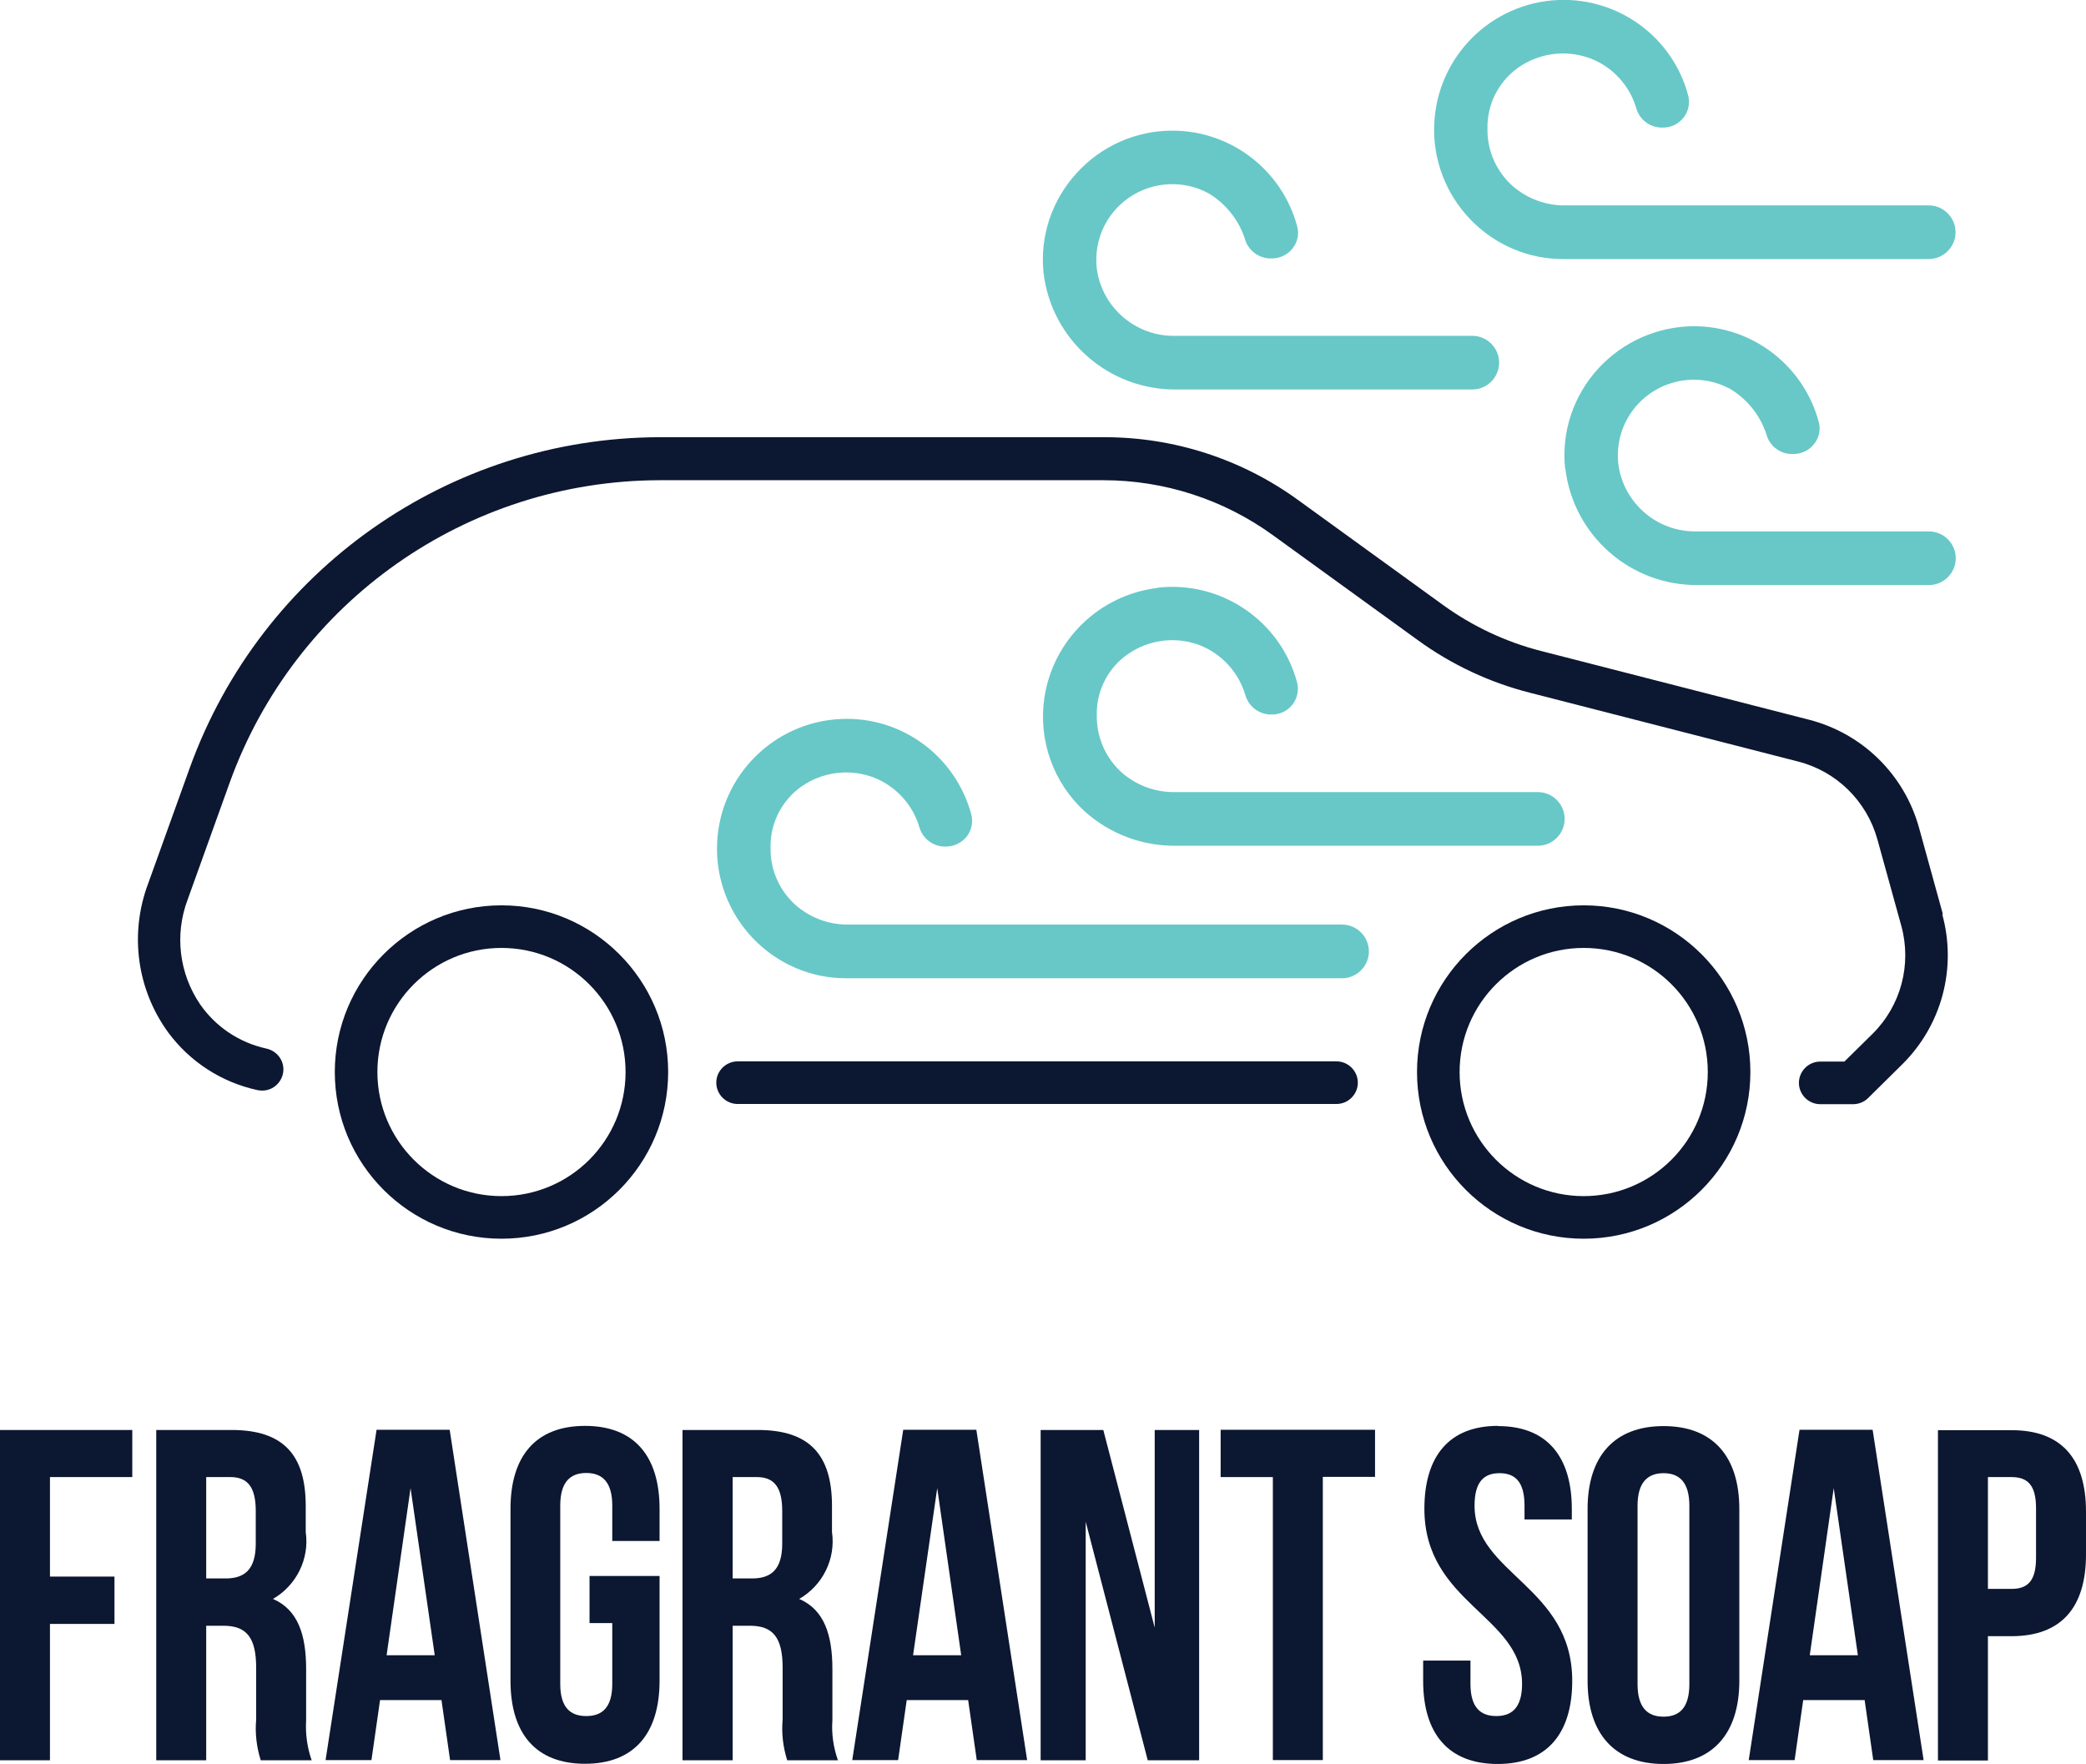
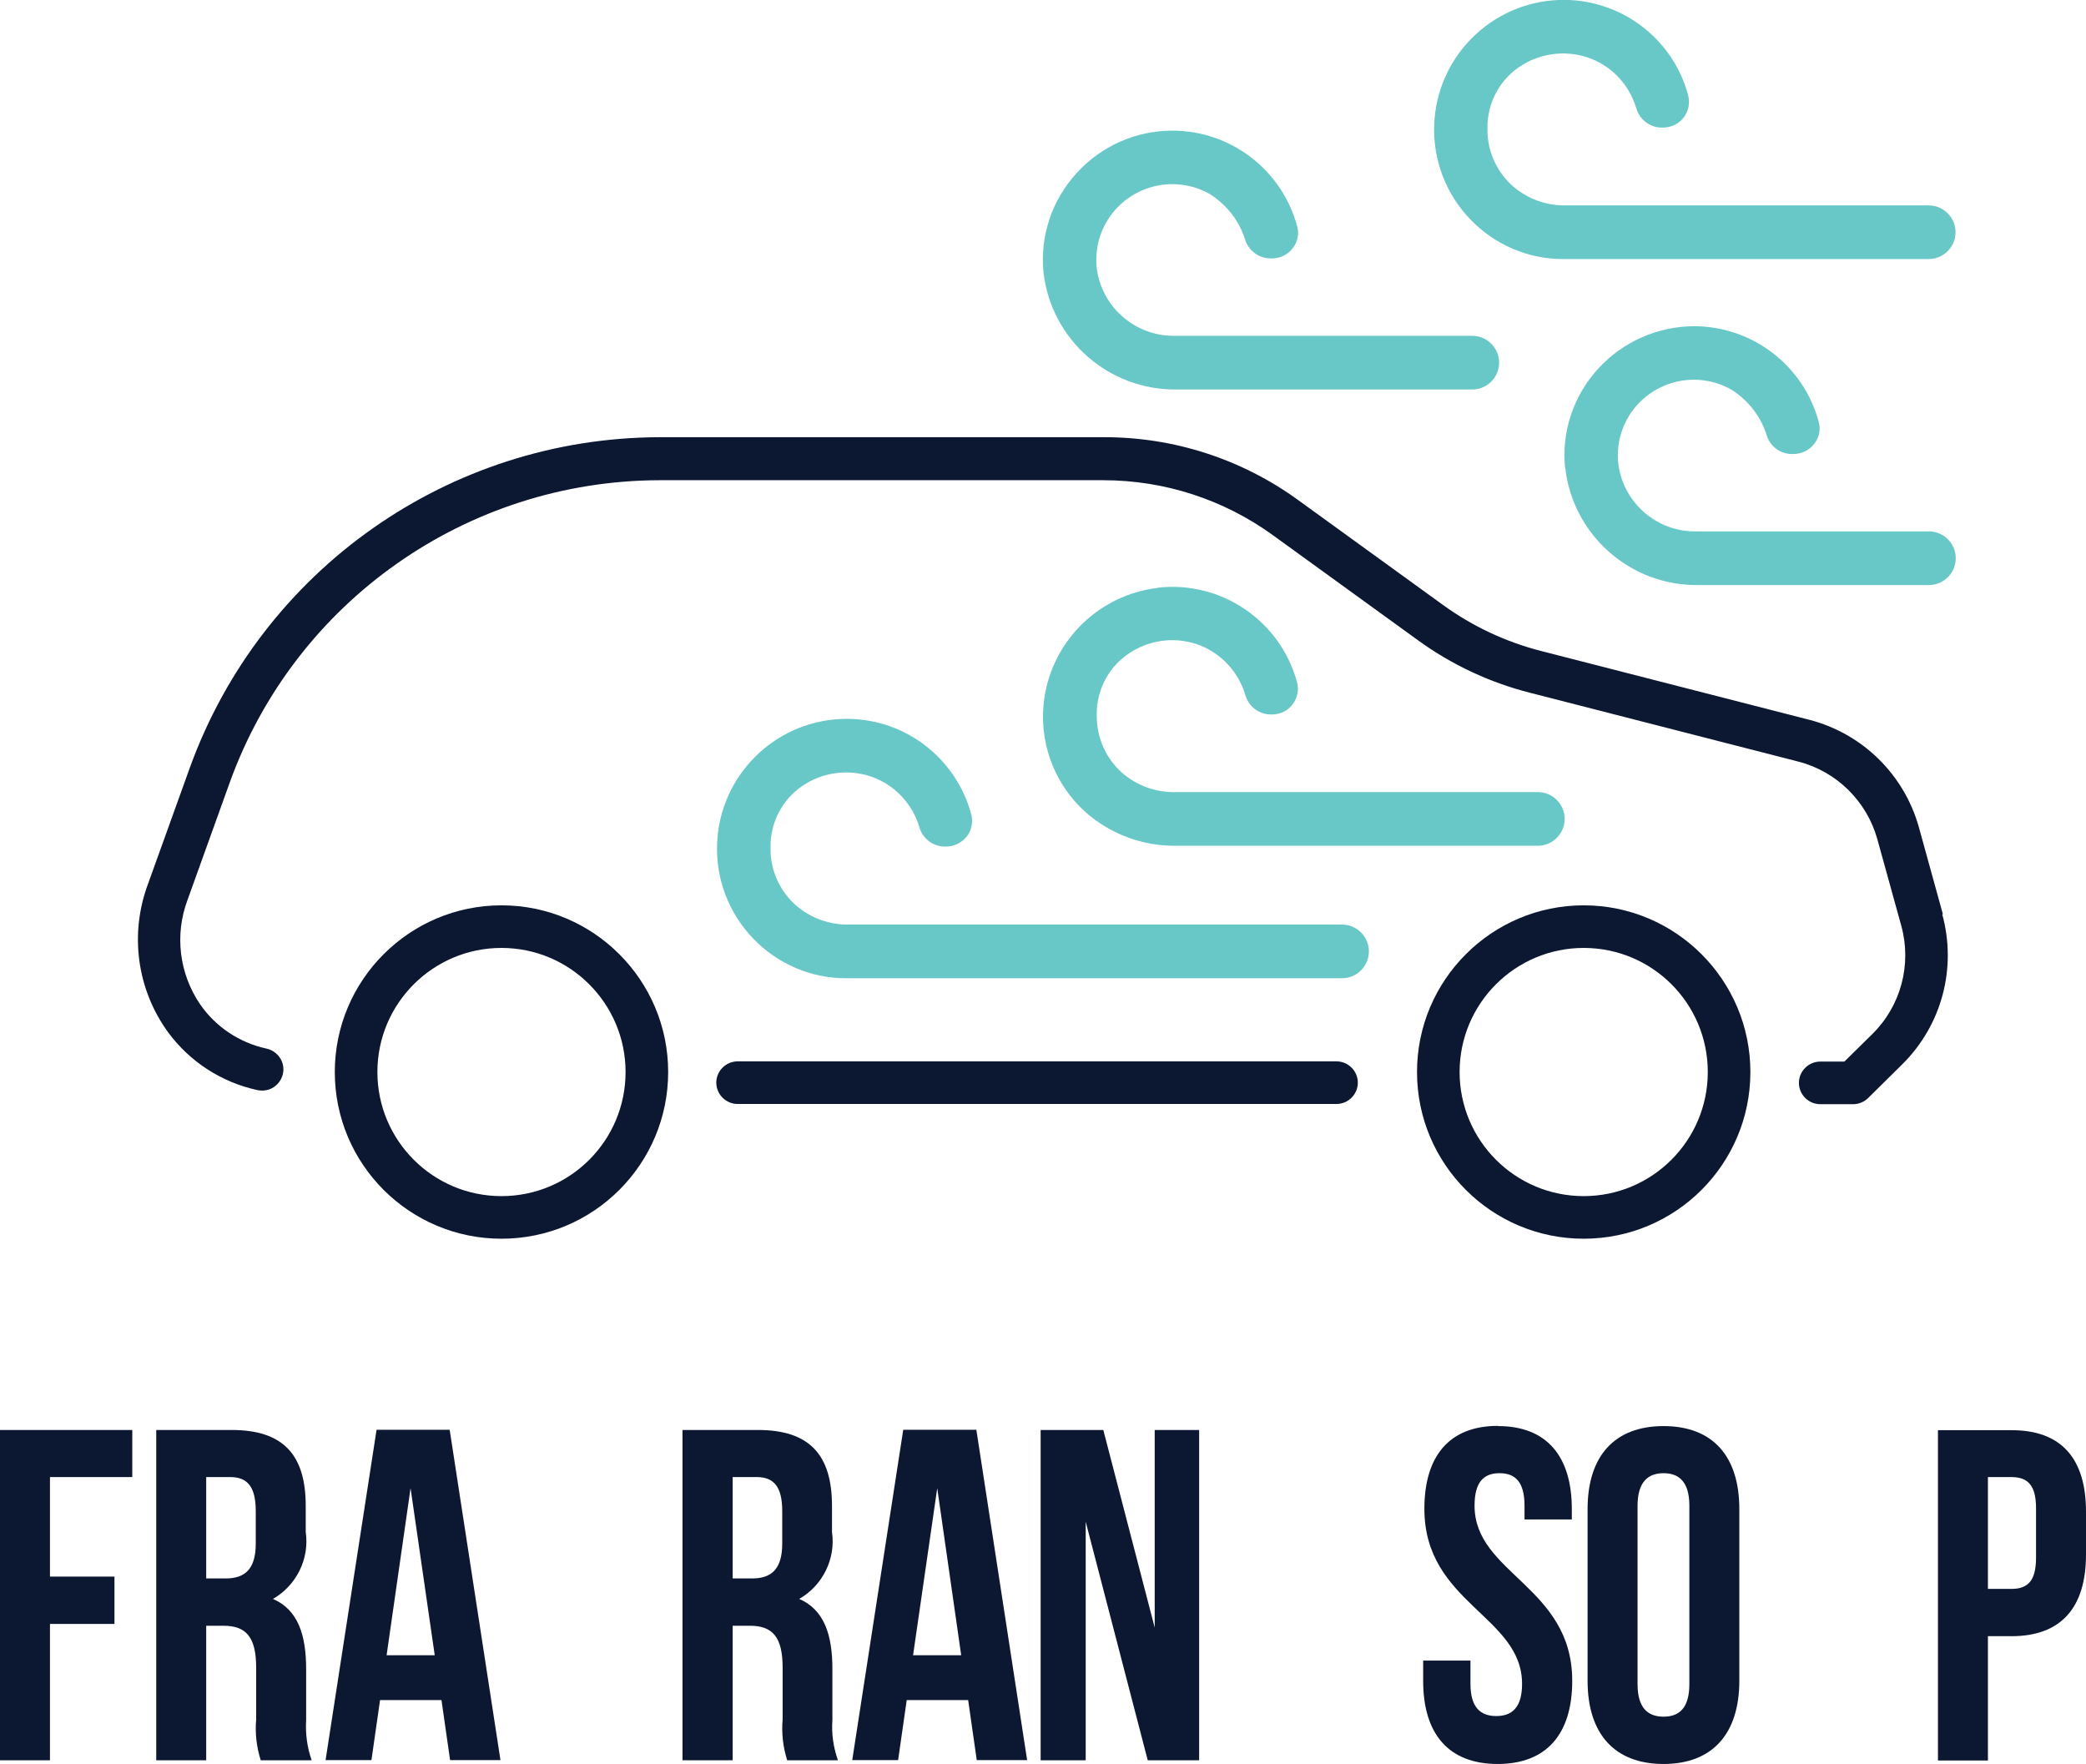
<svg xmlns="http://www.w3.org/2000/svg" id="Layer_2" viewBox="0 0 101.87 86.14">
  <g id="Layer_1-2">
    <g id="Group_1723">
      <g id="Group_1721">
        <path id="Path_1489" d="m70.04,6.08c-.07,1.72.57,3.39,1.76,4.63,1.19,1.24,2.83,1.95,4.55,1.94h17.84c.72,0,1.31-.59,1.31-1.31s-.59-1.31-1.31-1.31h-17.71c-.95.02-1.87-.31-2.59-.93-.8-.7-1.26-1.72-1.25-2.78v-.05c-.02-1.27.63-2.45,1.72-3.11,1.01-.61,2.25-.72,3.35-.29,1.06.42,1.86,1.3,2.19,2.39.15.56.65.96,1.23.97h.08c.4,0,.77-.18,1.02-.5.23-.31.31-.7.21-1.08C81.68,1.81,79.04-.12,76.1,0c-3.29.14-5.93,2.78-6.06,6.08Z" style="fill:#67c8c7;" />
        <path id="Path_1490" d="m35.02,41.2c-.07,1.72.57,3.39,1.76,4.63,1.19,1.24,2.83,1.95,4.55,1.94h24.21c.72,0,1.31-.59,1.31-1.31s-.59-1.31-1.31-1.31h-24.07c-.95.02-1.87-.31-2.59-.93-.8-.7-1.26-1.72-1.25-2.78v-.06c-.02-1.27.63-2.45,1.72-3.11,1.01-.61,2.25-.72,3.35-.29,1.05.42,1.86,1.3,2.19,2.39.15.56.65.96,1.23.97h.08c.4,0,.77-.19,1.02-.5.23-.31.31-.7.21-1.08-.77-2.84-3.4-4.78-6.35-4.65-3.29.14-5.93,2.79-6.06,6.08Z" style="fill:#67c8c7;" />
        <path id="Path_1491" d="m56.53,28.71c-2.84.34-5.11,2.54-5.53,5.38-.3,2.06.44,4.14,1.98,5.54,1.23,1.1,2.83,1.7,4.48,1.67h17.64c.72,0,1.31-.59,1.31-1.31s-.59-1.31-1.31-1.31h-17.7c-.95.02-1.87-.31-2.59-.93-.8-.7-1.25-1.72-1.25-2.78v-.06c-.02-1.26.63-2.44,1.71-3.09,1.01-.62,2.25-.73,3.35-.3,1.06.43,1.86,1.31,2.19,2.4.15.56.65.96,1.23.97h.08c.4,0,.77-.18,1.01-.5h0c.23-.31.31-.7.21-1.08-.82-3.01-3.72-4.97-6.82-4.61Z" style="fill:#67c8c7;" />
        <path id="Path_1492" d="m50.96,13.31c-.18-1.78.41-3.54,1.62-4.86,1.2-1.32,2.89-2.07,4.67-2.07,2.86,0,5.36,1.92,6.1,4.68.1.37.02.76-.22,1.06-.24.32-.62.5-1.02.5-.56.02-1.07-.31-1.28-.84-.28-.96-.91-1.78-1.76-2.31-1.53-.86-3.45-.53-4.61.78-.71.8-1.03,1.87-.89,2.93.28,1.87,1.91,3.25,3.8,3.22h14.53c.72,0,1.31.59,1.31,1.31s-.59,1.31-1.31,1.31h-14.46c-3.3.03-6.1-2.43-6.48-5.71Z" style="fill:#67c8c7;" />
        <path id="Path_1493" d="m76.43,22.86c-.18-1.78.41-3.54,1.62-4.86,1.2-1.31,2.89-2.06,4.67-2.07,2.86,0,5.36,1.92,6.1,4.68.1.37.02.76-.22,1.06-.24.32-.62.5-1.02.5-.56.03-1.08-.31-1.28-.84-.28-.96-.91-1.78-1.76-2.31-1.53-.86-3.45-.53-4.61.78-.71.8-1.03,1.87-.89,2.93.28,1.87,1.9,3.25,3.8,3.22h11.36c.72,0,1.31.59,1.31,1.31s-.59,1.31-1.31,1.31h-11.29c-3.3.03-6.09-2.44-6.47-5.71Z" style="fill:#67c8c7;" />
        <g id="Group_1720">
          <path id="Path_1494" d="m94.88,44.64l-1.17-4.24c-.72-2.58-2.76-4.58-5.35-5.25l-13.1-3.36c-1.72-.44-3.34-1.2-4.78-2.24l-7.07-5.12c-2.76-2.01-6.09-3.09-9.51-3.08h-21.68c-10.28.02-19.45,6.47-22.95,16.14l-2.04,5.67c-.91,2.43-.55,5.15.98,7.25,1.06,1.44,2.61,2.44,4.35,2.82.32.07.65,0,.9-.21.24-.2.38-.49.38-.8,0-.5-.36-.92-.85-1.02-1.31-.29-2.46-1.06-3.22-2.16-1.02-1.5-1.25-3.4-.61-5.1l2.06-5.73c3.19-8.84,11.58-14.74,20.99-14.76h21.67c2.98,0,5.88.94,8.29,2.69l7.07,5.12c1.65,1.2,3.51,2.07,5.48,2.57l13.1,3.36c1.87.48,3.34,1.93,3.86,3.79l1.17,4.23c.52,1.89-.02,3.91-1.41,5.28l-1.37,1.35h-1.18c-.57,0-1.04.47-1.04,1.04,0,.57.47,1.04,1.04,1.04h1.61c.27,0,.54-.11.73-.3l1.67-1.65c1.93-1.91,2.67-4.7,1.95-7.32Z" style="fill:#0c1731;" />
          <path id="Path_1495" d="m65.27,51.83h-29.25c-.57,0-1.04.47-1.04,1.04s.47,1.04,1.04,1.04h29.25c.57,0,1.04-.47,1.04-1.04,0-.57-.47-1.04-1.04-1.04Z" style="fill:#0c1731;" />
          <path id="Path_1496" d="m24.49,44.21c-4.49,0-8.14,3.65-8.14,8.14,0,4.5,3.65,8.14,8.14,8.14,4.5,0,8.14-3.65,8.14-8.14,0-4.49-3.65-8.14-8.14-8.14Zm0,14.2c-3.35,0-6.06-2.72-6.06-6.06,0-3.35,2.72-6.06,6.06-6.06,3.35,0,6.06,2.72,6.06,6.06,0,3.35-2.71,6.06-6.06,6.06Z" style="fill:#0c1731;" />
          <path id="Path_1497" d="m77.34,44.21c-4.49,0-8.14,3.65-8.14,8.14,0,4.5,3.65,8.14,8.14,8.14,4.5,0,8.14-3.65,8.14-8.14,0-4.49-3.65-8.14-8.14-8.14Zm0,14.2c-3.35,0-6.06-2.72-6.06-6.06,0-3.35,2.72-6.06,6.06-6.06,3.35,0,6.06,2.71,6.06,6.06,0,3.35-2.72,6.06-6.06,6.06Z" style="fill:#0c1731;" />
        </g>
      </g>
      <g id="Group_1722">
        <path id="Path_1498" d="m2.44,76.99h3.15v2.31h-3.15v6.66H0v-16.13h6.46v2.3H2.44v4.86Z" style="fill:#0c1731;" />
        <path id="Path_1499" d="m12.73,85.95c-.2-.64-.28-1.31-.22-1.98v-2.53c0-1.5-.49-2.05-1.6-2.05h-.84v6.57h-2.44v-16.13h3.68c2.53,0,3.62,1.22,3.62,3.71v1.27c.19,1.31-.45,2.61-1.6,3.27,1.22.53,1.62,1.75,1.62,3.43v2.49c-.04.67.05,1.33.27,1.96h-2.49Zm-2.66-13.82v4.95h.95c.91,0,1.47-.42,1.47-1.7v-1.59c0-1.15-.38-1.66-1.24-1.66h-1.18Z" style="fill:#0c1731;" />
        <path id="Path_1500" d="m24.44,85.95h-2.46l-.42-2.93h-3l-.42,2.93h-2.24l2.49-16.13h3.57l2.48,16.13Zm-5.56-5.12h2.35l-1.18-8.16-1.17,8.16Z" style="fill:#0c1731;" />
-         <path id="Path_1501" d="m28.79,76.96h3.42v5.11c0,2.58-1.24,4.06-3.64,4.06s-3.64-1.47-3.64-4.06v-8.39c0-2.58,1.24-4.05,3.64-4.05s3.64,1.47,3.64,4.05v1.57h-2.31v-1.73c0-1.15-.49-1.59-1.27-1.59s-1.27.44-1.27,1.59v8.71c0,1.15.49,1.57,1.27,1.57s1.27-.42,1.27-1.57v-2.97h-1.11v-2.3Z" style="fill:#0c1731;" />
        <path id="Path_1502" d="m38.44,85.95c-.2-.64-.28-1.31-.22-1.98v-2.53c0-1.5-.49-2.05-1.6-2.05h-.84v6.57h-2.45v-16.13h3.68c2.53,0,3.62,1.22,3.62,3.71v1.27c.19,1.31-.45,2.61-1.6,3.27,1.22.53,1.62,1.75,1.62,3.43v2.49c-.05.67.05,1.33.27,1.96h-2.48Zm-2.66-13.82v4.95h.95c.91,0,1.47-.42,1.47-1.7v-1.59c0-1.15-.38-1.66-1.24-1.66h-1.18Z" style="fill:#0c1731;" />
        <path id="Path_1503" d="m50.16,85.95h-2.46l-.42-2.93h-3l-.42,2.93h-2.24l2.49-16.13h3.57l2.48,16.13Zm-5.57-5.12h2.35l-1.17-8.16-1.18,8.16Z" style="fill:#0c1731;" />
        <path id="Path_1504" d="m53.02,74.27v11.69h-2.2v-16.13h3.06l2.51,9.65v-9.65h2.17v16.13h-2.51l-3.04-11.69Z" style="fill:#0c1731;" />
-         <path id="Path_1505" d="m59.61,69.82h7.54v2.3h-2.55v13.83h-2.44v-13.82h-2.55v-2.31Z" style="fill:#0c1731;" />
        <path id="Path_1506" d="m73.16,69.64c2.37,0,3.6,1.47,3.6,4.05v.51h-2.31v-.67c0-1.15-.44-1.59-1.22-1.59s-1.22.44-1.22,1.59c0,3.32,4.77,3.94,4.77,8.55,0,2.58-1.24,4.06-3.64,4.06s-3.64-1.47-3.64-4.06v-.99h2.31v1.14c0,1.15.49,1.57,1.26,1.57s1.26-.42,1.26-1.57c0-3.32-4.77-3.94-4.77-8.55,0-2.58,1.22-4.05,3.59-4.05Z" style="fill:#0c1731;" />
        <path id="Path_1507" d="m77.53,73.69c0-2.58,1.31-4.05,3.71-4.05s3.7,1.47,3.7,4.05v8.39c0,2.58-1.31,4.06-3.7,4.06s-3.71-1.47-3.71-4.06v-8.39Zm2.44,8.55c0,1.15.49,1.59,1.27,1.59s1.26-.44,1.26-1.59v-8.71c0-1.15-.49-1.59-1.26-1.59s-1.27.44-1.27,1.59v8.71Z" style="fill:#0c1731;" />
-         <path id="Path_1508" d="m93.94,85.95h-2.46l-.42-2.93h-3l-.42,2.93h-2.24l2.48-16.13h3.57l2.49,16.13Zm-5.56-5.12h2.35l-1.18-8.16-1.17,8.16Z" style="fill:#0c1731;" />
        <path id="Path_1509" d="m101.87,73.81v2.1c0,2.58-1.2,3.99-3.64,3.99h-1.15v6.07h-2.44v-16.13h3.6c2.44,0,3.63,1.4,3.63,3.98Zm-4.79-1.68v5.46h1.15c.78,0,1.2-.37,1.2-1.52v-2.42c0-1.14-.42-1.52-1.2-1.52h-1.15Z" style="fill:#0c1731;" />
      </g>
    </g>
  </g>
</svg>